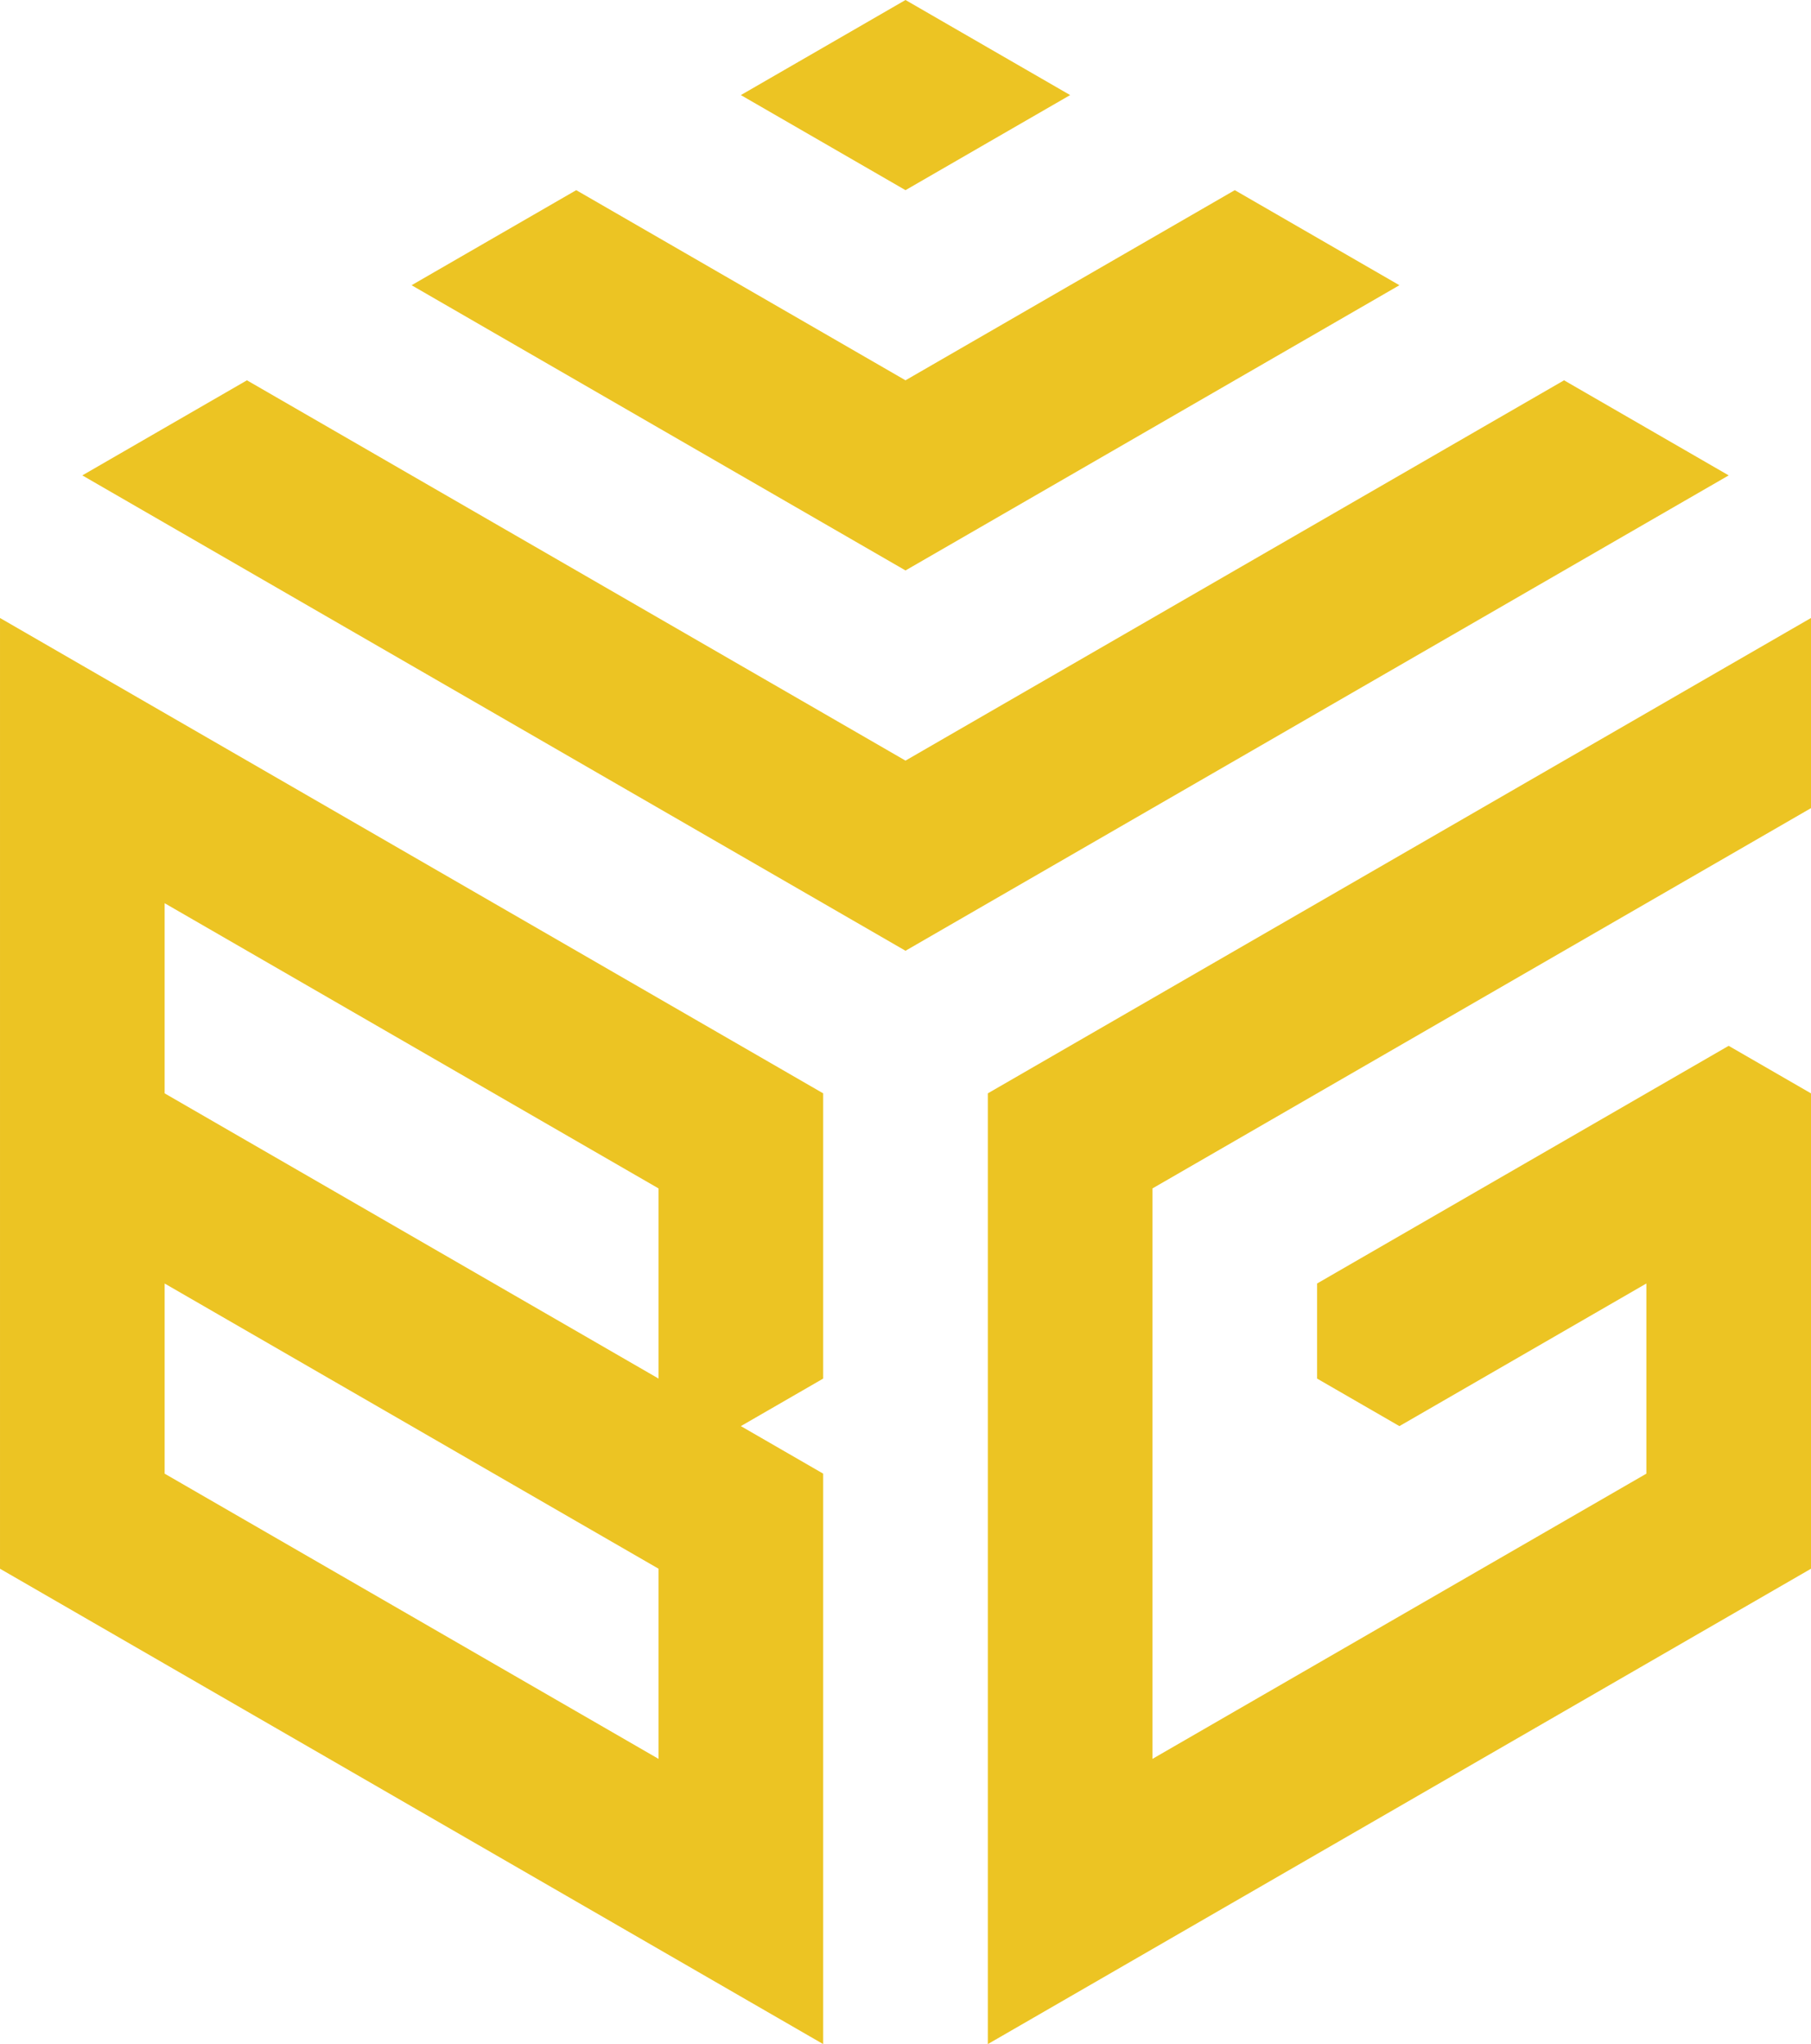
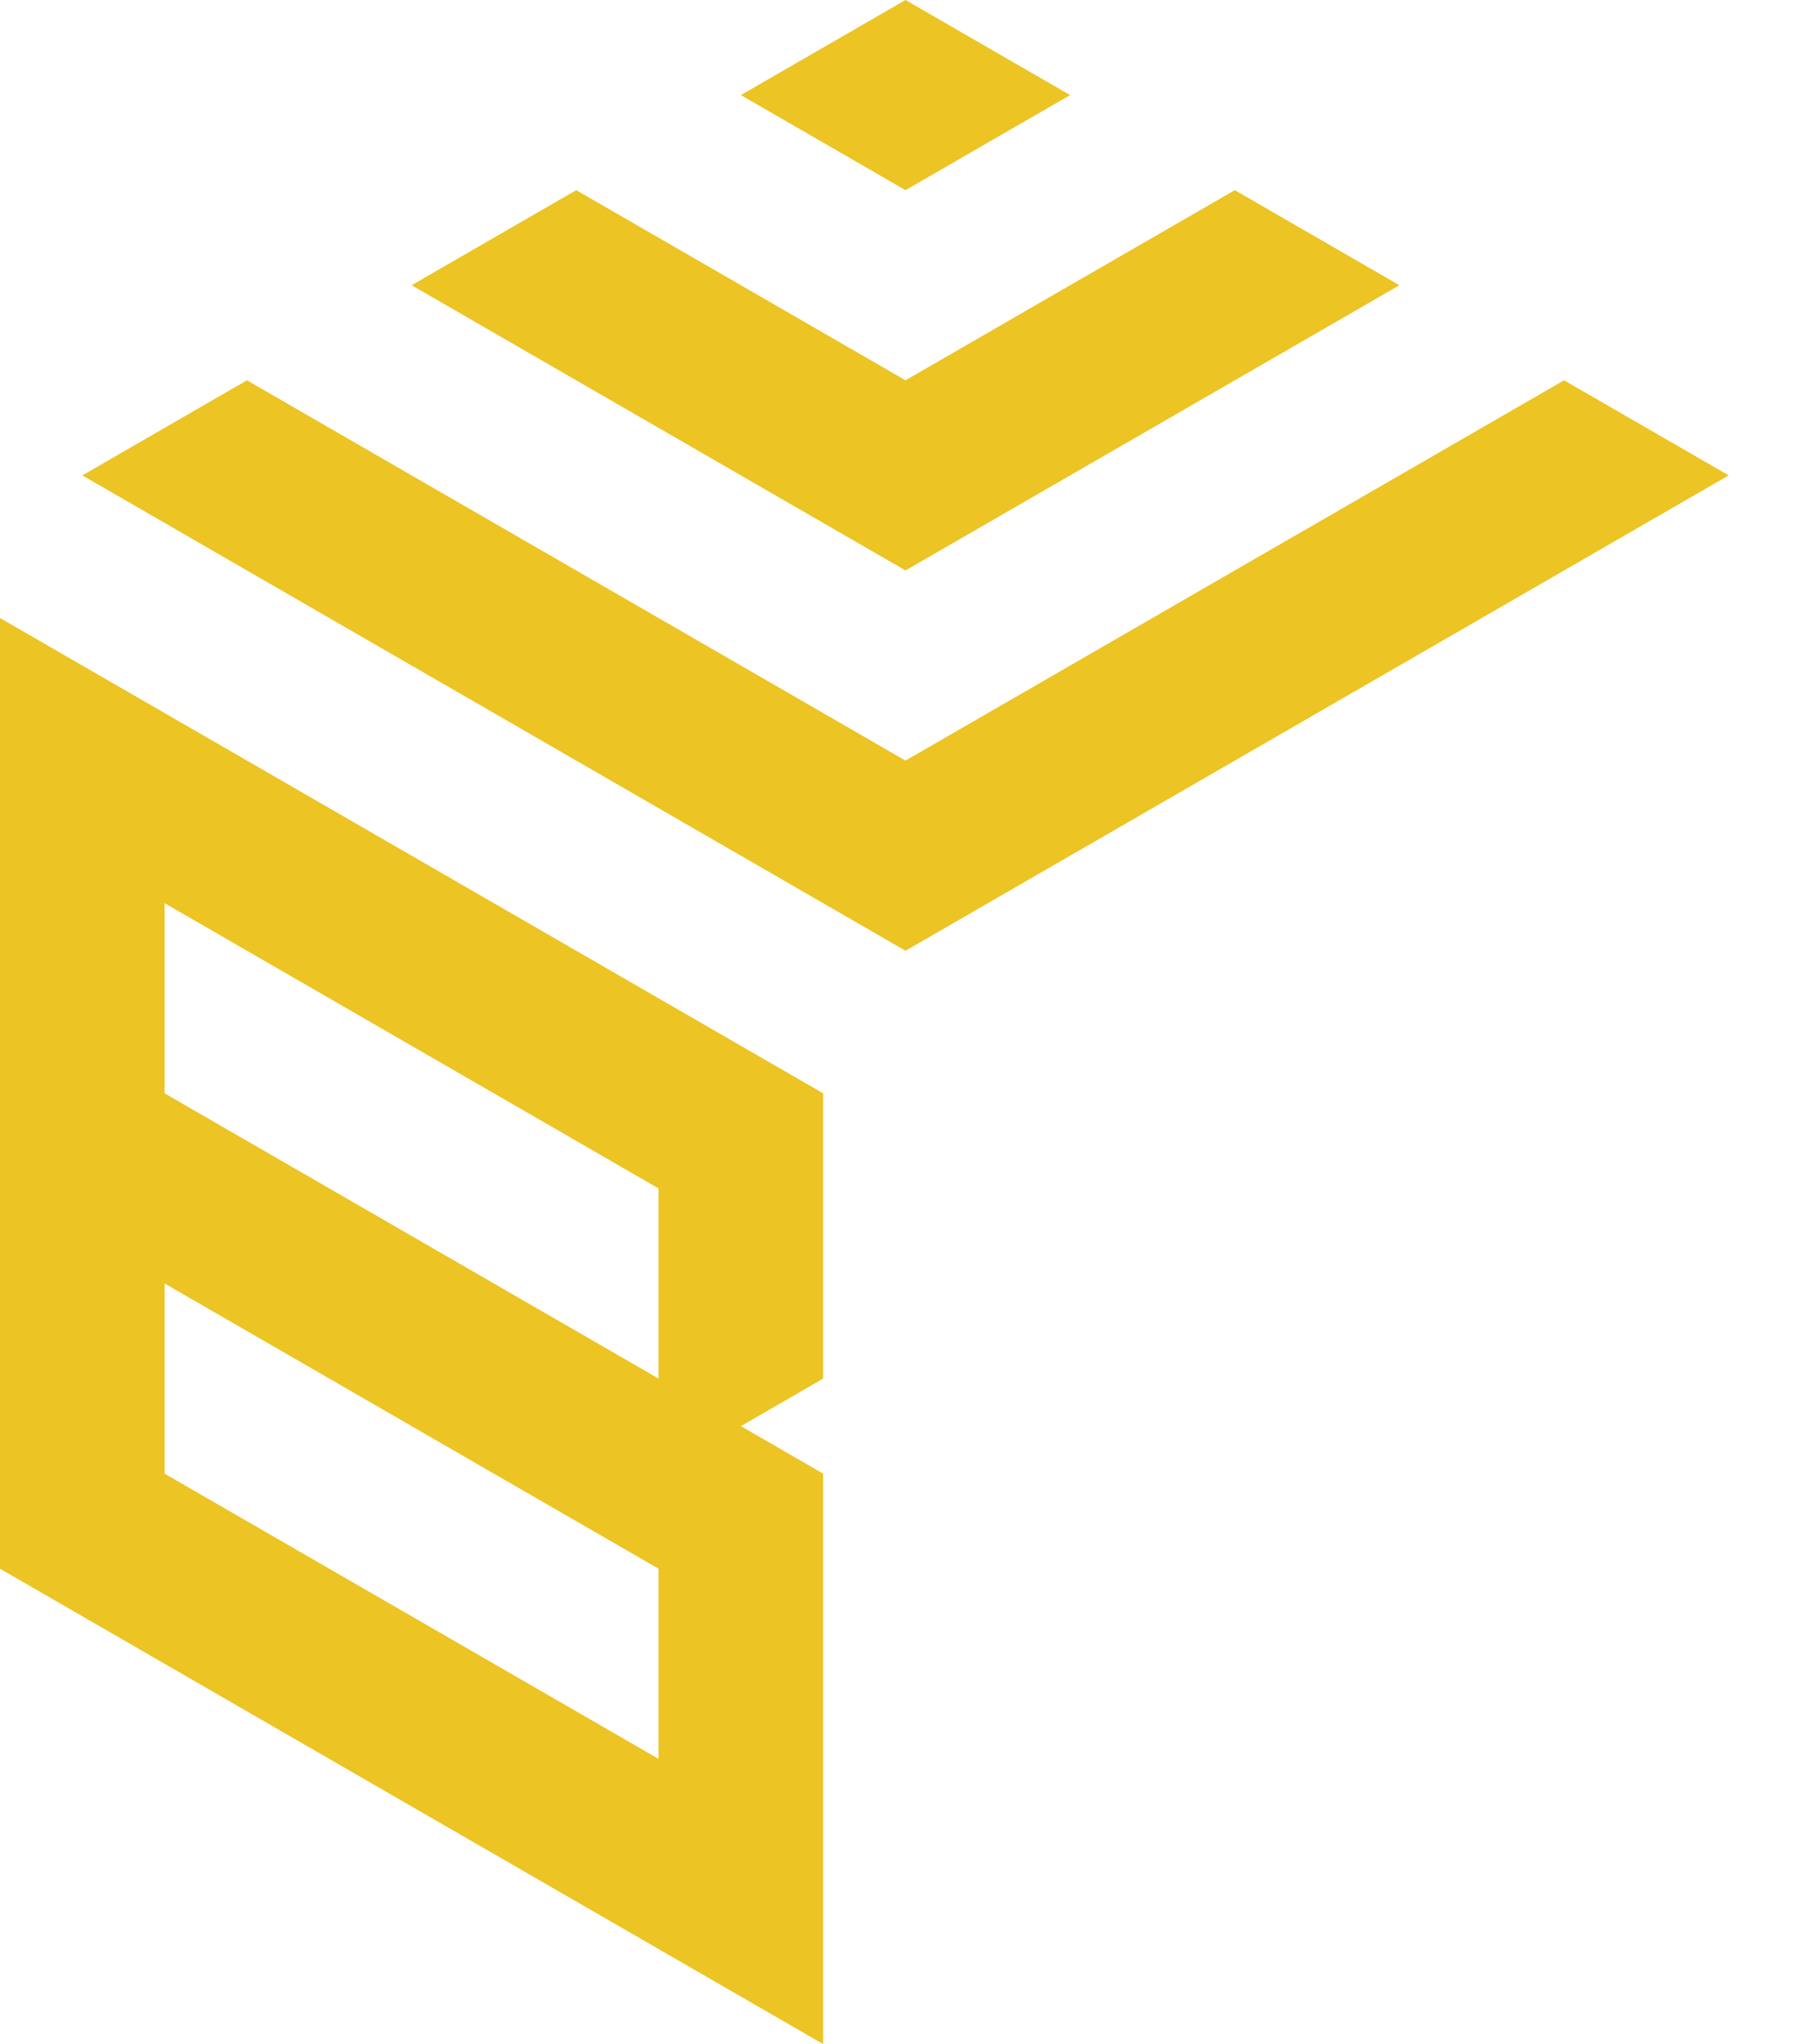
<svg xmlns="http://www.w3.org/2000/svg" id="Layer_2" data-name="Layer 2" viewBox="355.72 205.37 885.68 999.45">
  <defs>
    <style>
      .cls-1 {
        fill: none;
      }

      .cls-2 {
        fill: #ecc423;
      }
    </style>
  </defs>
  <g id="_2" data-name="2">
    <g>
      <polyline class="cls-1" points="0 767.02 73.92 809.69 154.43 856.18 234.95 902.67 315.46 949.15 355.72 972.39" />
      <polyline class="cls-1" points="758.3 1204.82 798.56 1228.07 838.82 1251.31 919.33 1297.79 1154.28 1433.44" />
      <polyline class="cls-1" points="40.26 697.29 73.92 716.72 154.43 763.21 234.95 809.69 315.46 856.18 355.72 879.42" />
      <polyline class="cls-1" points="758.3 1111.85 798.56 1135.09 838.82 1158.34" />
      <polyline class="cls-1" points="879.08 1181.58 919.33 1204.82 999.85 1251.31 1080.37 1297.79 1194.54 1363.71" />
      <polyline class="cls-1" points="80.52 627.56 154.43 670.23 234.95 716.72 315.47 763.21 355.72 786.45" />
      <polyline class="cls-1" points="1234.79 1293.98 1160.88 1251.31 1080.37 1204.83 999.85 1158.34 959.6 1135.09" />
      <polyline class="cls-1" points="838.82 1065.37 798.56 1042.12 758.3 1018.88" />
      <polyline class="cls-1" points="120.78 557.83 154.43 577.26 234.95 623.75 315.47 670.23 355.72 693.47" />
      <polyline class="cls-1" points="758.3 925.9 798.56 949.15 838.82 972.39" />
      <line class="cls-1" x1="959.59" y1="1042.12" x2="919.33" y2="1018.87" />
      <polyline class="cls-1" points="1040.11 1088.61 1080.37 1111.85 1160.88 1158.33 1241.4 1204.82 1275.05 1224.25" />
      <polyline class="cls-1" points="758.3 832.93 798.56 856.17 798.57 856.17 838.82 879.42" />
      <polyline class="cls-1" points="919.33 925.9 959.59 949.15 999.85 972.39 1040.11 995.63" />
      <polyline class="cls-1" points="1120.63 1042.12 1160.88 1065.36 1241.4 1111.85 1315.31 1154.52" />
      <polyline class="cls-1" points="355.72 600.5 315.47 577.26 234.95 530.77 161.04 488.1" />
      <polyline class="cls-1" points="758.3 739.96 798.56 763.2 838.82 786.45" />
      <polyline class="cls-1" points="919.33 832.93 959.59 856.17 959.6 856.17 999.85 879.42" />
      <polyline class="cls-1" points="1040.11 902.66 1080.37 925.9 1120.63 949.15" />
      <polyline class="cls-1" points="1201.15 995.63 1241.4 1018.87 1355.57 1084.79" />
      <polyline class="cls-1" points="355.72 507.53 315.46 484.29 201.29 418.37" />
      <polyline class="cls-1" points="1395.83 1015.07 1281.66 949.15 1241.4 925.91" />
      <line class="cls-1" x1="1160.88" y1="879.42" x2="1120.62" y2="856.18" />
      <polyline class="cls-1" points="1040.1 809.69 999.85 786.45 959.59 763.21" />
      <polyline class="cls-1" points="241.55 348.65 355.72 414.57 395.97 437.81 395.98 437.81" />
-       <polyline class="cls-1" points="798.56 670.24 838.82 693.48 879.07 716.72" />
      <polyline class="cls-1" points="1436.08 945.34 1362.17 902.67 1281.65 856.18 1241.4 832.94" />
      <polyline class="cls-1" points="1120.62 763.21 1080.37 739.97 1040.1 716.72" />
      <polyline class="cls-1" points="281.81 278.92 355.72 321.59 436.24 368.08 476.49 391.32" />
      <polyline class="cls-1" points="879.08 623.75 919.33 646.99 959.58 670.23" />
-       <polyline class="cls-1" points="1476.34 875.61 1442.69 856.18 1362.17 809.69 1281.65 763.21 1241.4 739.97" />
      <polyline class="cls-1" points="1201.13 716.72 1160.88 693.48 1120.62 670.23" />
      <polyline class="cls-1" points="879.08 530.78 838.82 507.54 798.56 484.29" />
      <polyline class="cls-1" points="557.01 344.83 516.75 321.59 436.24 275.11 355.72 228.62 322.07 209.19" />
      <polyline class="cls-1" points="959.6 577.27 999.85 600.51 1040.1 623.75" />
      <polyline class="cls-1" points="1516.6 805.88 1442.69 763.21 1362.17 716.72 1281.65 670.23 1241.4 646.99 1201.14 623.75" />
      <polyline class="cls-1" points="959.59 484.29 919.33 461.05 879.08 437.81" />
      <polyline class="cls-1" points="637.53 298.35 597.27 275.1 516.75 228.61 436.24 182.13 362.33 139.46" />
      <polyline class="cls-1" points="1040.11 530.78 1080.37 554.02 1120.62 577.26" />
      <polyline class="cls-1" points="1556.86 736.15 1523.2 716.72 1442.69 670.23 1362.17 623.75 1281.66 577.26 1241.4 554.02" />
      <polyline class="cls-1" points="1040.11 437.81 999.85 414.56 959.59 391.32" />
      <polyline class="cls-1" points="402.58 69.73 516.75 135.65 597.27 182.13 677.79 228.62 718.04 251.86" />
      <polyline class="cls-1" points="798.56 298.35 838.82 321.59 879.07 344.83" />
      <polyline class="cls-1" points="1120.63 484.29 1160.88 507.53 1201.13 530.77" />
      <polyline class="cls-1" points="1120.63 391.32 1080.37 368.08 1040.11 344.83" />
      <polyline class="cls-1" points="442.84 0 677.79 135.65 758.3 182.13 798.56 205.37" />
      <polyline class="cls-1" points="879.08 251.86 919.33 275.1 959.6 298.35" />
      <polyline class="cls-1" points="1201.15 437.81 1241.4 461.05 1281.66 484.29 1362.17 530.77 1442.69 577.26 1523.2 623.75 1523.21 623.75 1597.12 666.42" />
    </g>
    <g>
-       <polygon class="cls-2" points="1241.4 879.42 1241.4 972.39 1201.15 995.63 1160.88 1018.88 1120.63 1042.12 1080.37 1065.36 1040.11 1088.61 999.85 1111.85 959.6 1135.09 959.59 1135.09 919.33 1158.34 879.08 1181.58 838.82 1204.82 838.82 1111.85 838.82 1018.87 838.82 925.9 838.82 832.93 838.82 739.96 879.07 716.72 919.33 693.48 959.58 670.23 999.85 646.99 1040.1 623.75 1080.37 600.5 1120.62 577.26 1160.88 554.02 1201.13 530.77 1201.14 530.77 1241.4 507.53 1241.4 600.5 1201.14 623.75 1160.88 646.99 1120.62 670.23 1080.37 693.47 1040.1 716.72 999.85 739.96 959.59 763.21 919.33 786.45 919.33 879.42 919.33 972.39 919.33 1065.37 959.59 1042.12 999.85 1018.88 1040.11 995.63 1120.63 949.15 1160.88 925.91 1160.88 832.93 1120.62 856.18 1080.37 879.42 1040.11 902.66 999.85 879.42 999.85 832.93 1040.1 809.69 1080.37 786.44 1120.62 763.21 1160.88 739.96 1201.13 716.72 1241.4 739.97 1241.4 786.45 1241.4 879.42" />
      <polygon class="cls-2" points="1201.15 437.81 1160.88 461.05 1120.63 484.29 1080.37 507.54 999.85 554.02 959.6 577.27 959.59 577.27 919.33 600.51 879.08 623.75 838.82 646.99 798.56 670.24 758.3 646.99 718.04 623.75 677.79 600.51 637.53 577.27 597.27 554.02 557.01 530.78 516.75 507.54 476.49 484.29 436.24 461.05 395.98 437.81 436.24 414.56 476.49 391.32 516.75 414.56 557.01 437.81 597.27 461.05 637.53 484.29 677.79 507.54 718.04 530.78 758.3 554.02 798.56 577.27 838.82 554.02 879.08 530.78 919.33 507.54 959.59 484.29 999.85 461.05 1040.11 437.81 1080.37 414.56 1120.63 391.32 1160.88 414.56 1201.15 437.81" />
      <polygon class="cls-2" points="1040.11 344.83 999.85 368.08 959.59 391.32 919.33 414.57 879.08 437.81 838.82 461.05 798.56 484.29 758.3 461.05 718.05 437.81 718.04 437.81 677.79 414.57 637.53 391.32 597.27 368.08 557.01 344.83 597.27 321.59 637.53 298.35 677.79 321.59 718.04 344.83 758.3 368.07 798.56 391.32 838.82 368.08 879.07 344.83 879.08 344.83 919.33 321.6 959.6 298.35 999.85 321.59 1040.11 344.83" />
      <polygon class="cls-2" points="879.08 251.86 838.82 275.1 798.56 298.35 758.3 275.1 718.04 251.86 758.3 228.62 798.56 205.37 838.82 228.62 879.08 251.86" />
      <path class="cls-2" d="m758.3,739.96l-40.25-23.24-40.26-23.24-40.26-23.25-40.26-23.24-40.25-23.24-40.27-23.25-40.25-23.24-80.52-46.48-40.26-23.25v464.86l40.25,23.24,40.27,23.25,40.25,23.24,40.26,23.24,40.26,23.25,40.26,23.24,40.25,23.24,40.27,23.25,40.25,23.24,40.26,23.24v-278.92l-40.26-23.24,40.26-23.24v-139.46Zm-322.06-92.97l40.26,23.24,40.25,23.24,40.27,23.25,40.25,23.24,40.27,23.25,40.25,23.24v92.97l-40.26-23.25-40.26-23.24-40.25-23.24-40.27-23.25-40.25-23.23-40.26-23.25v-92.97Zm201.29,395.13l-40.26-23.24-40.26-23.25-80.52-46.48-40.25-23.24v-92.97l40.26,23.24,40.25,23.24,40.26,23.24,40.26,23.25,40.26,23.24,40.26,23.24v92.98l-40.26-23.25Z" />
    </g>
  </g>
</svg>